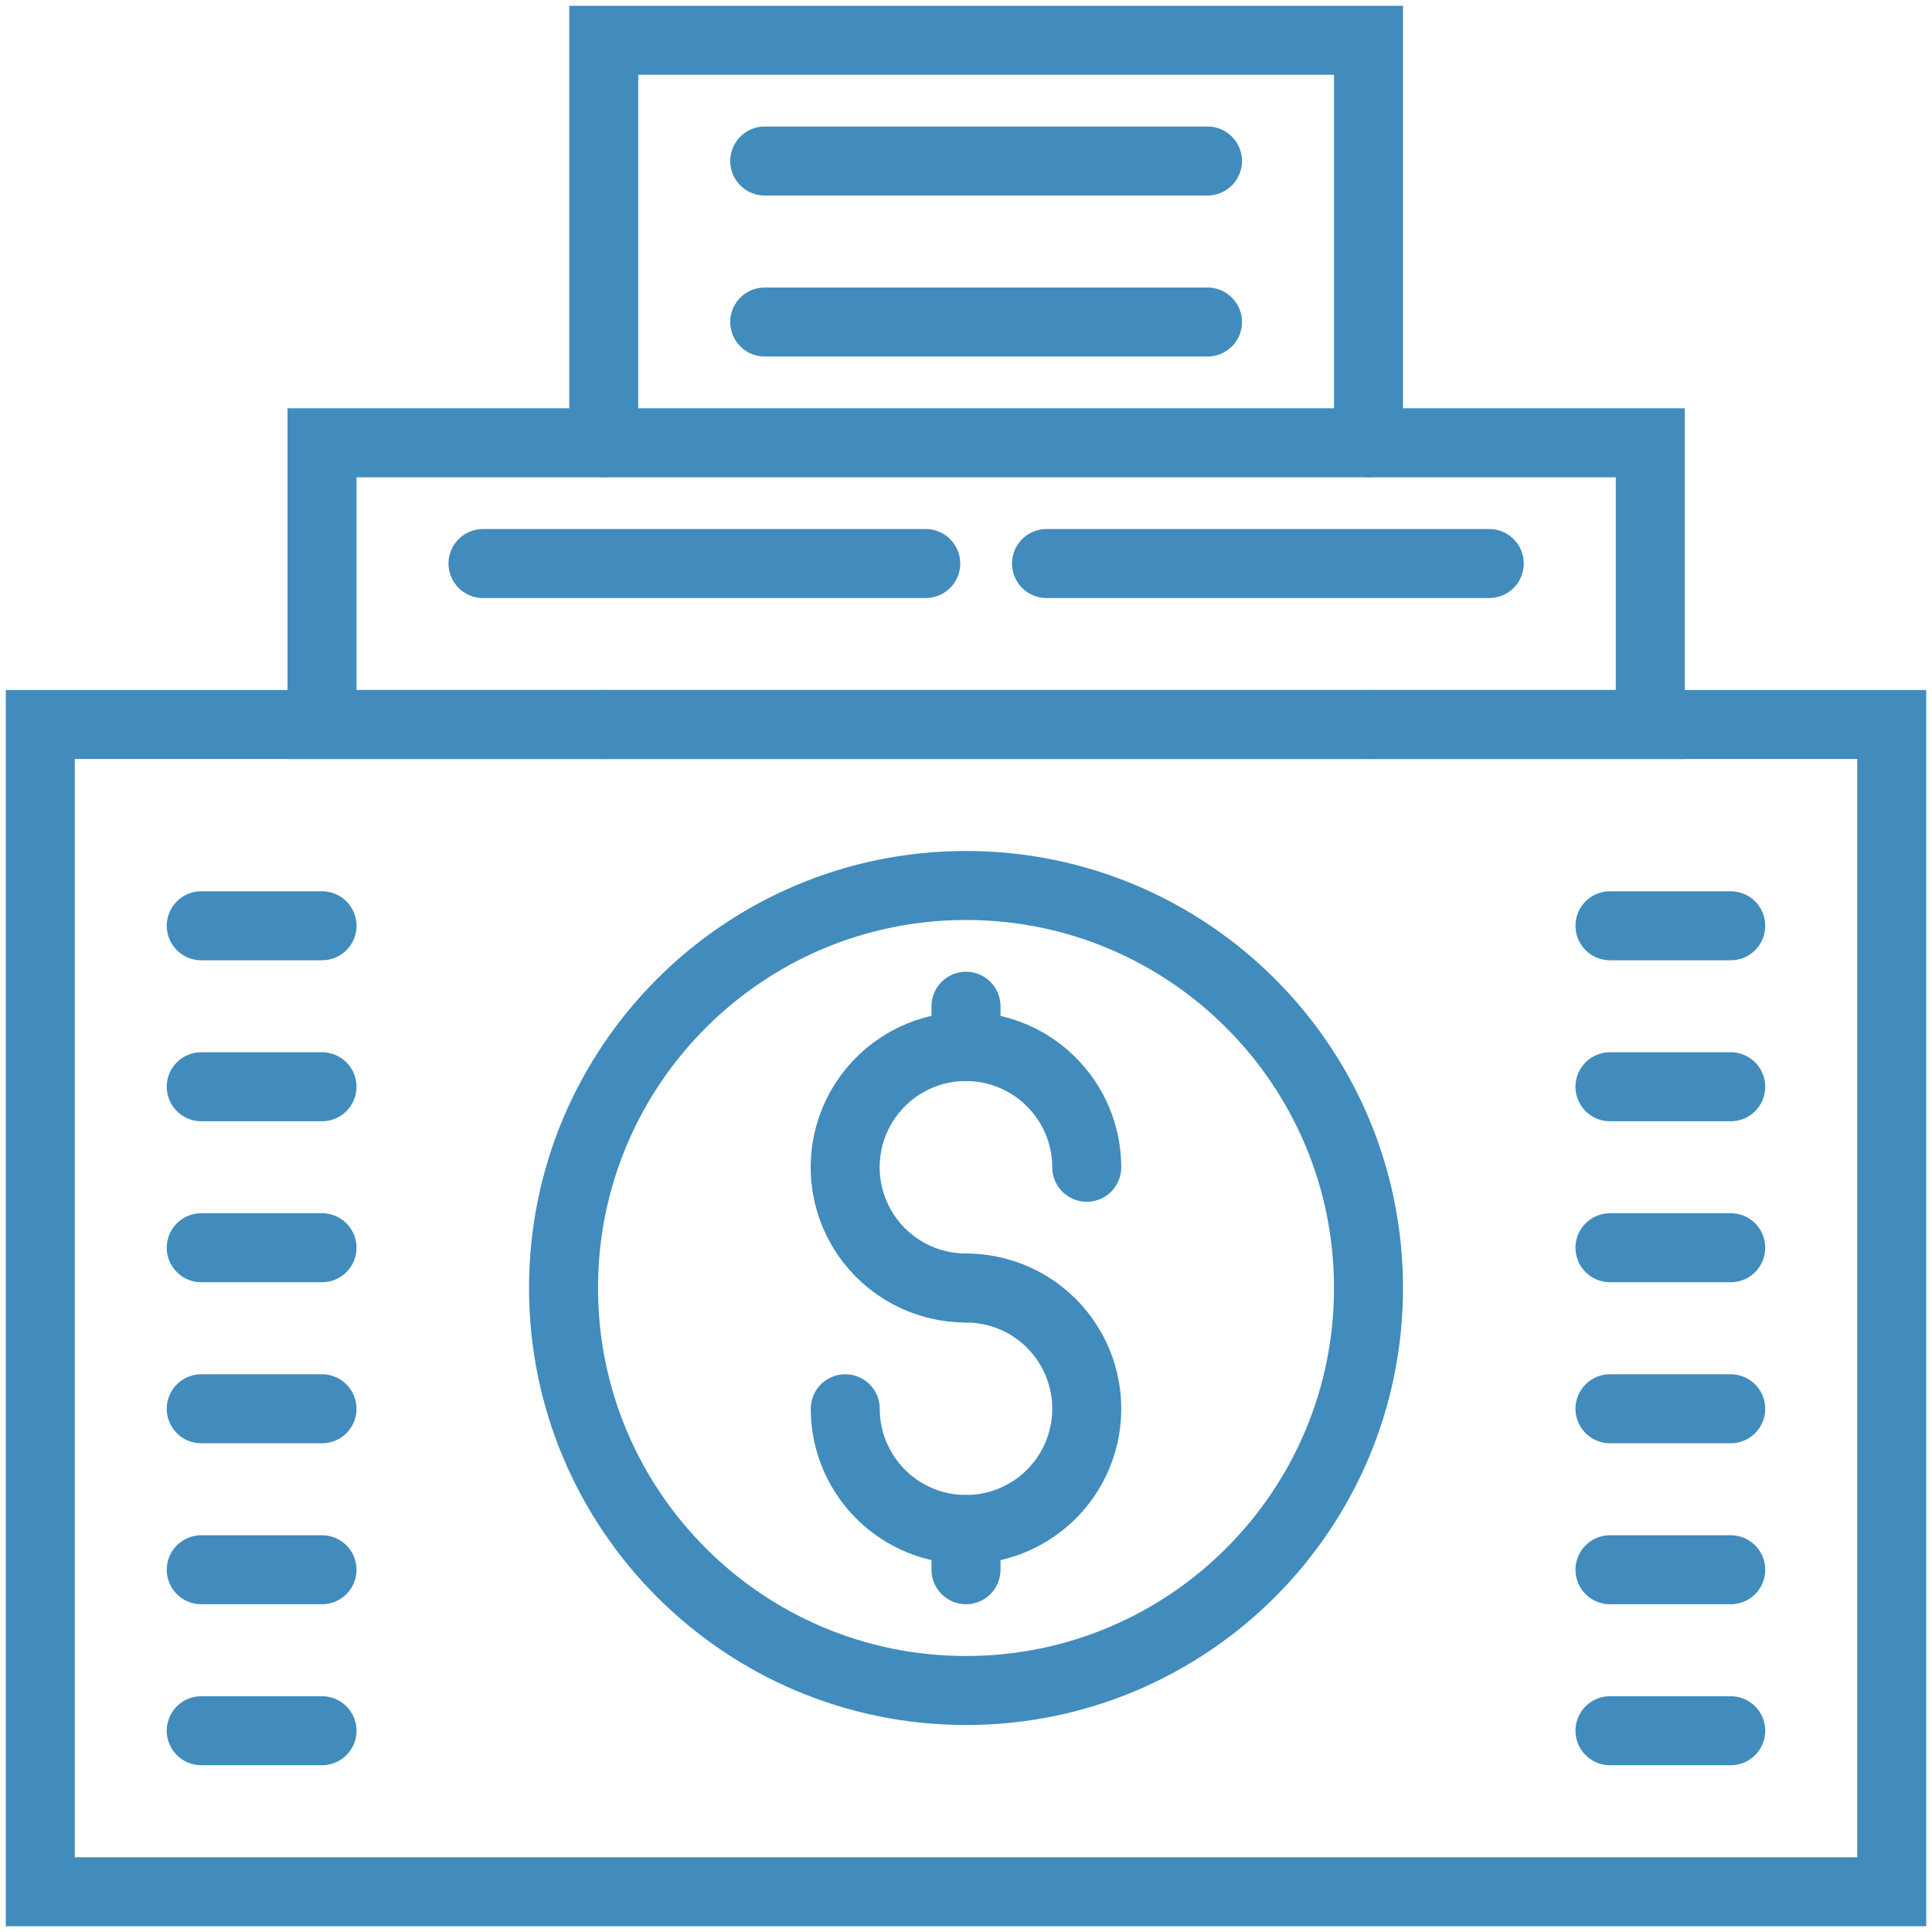
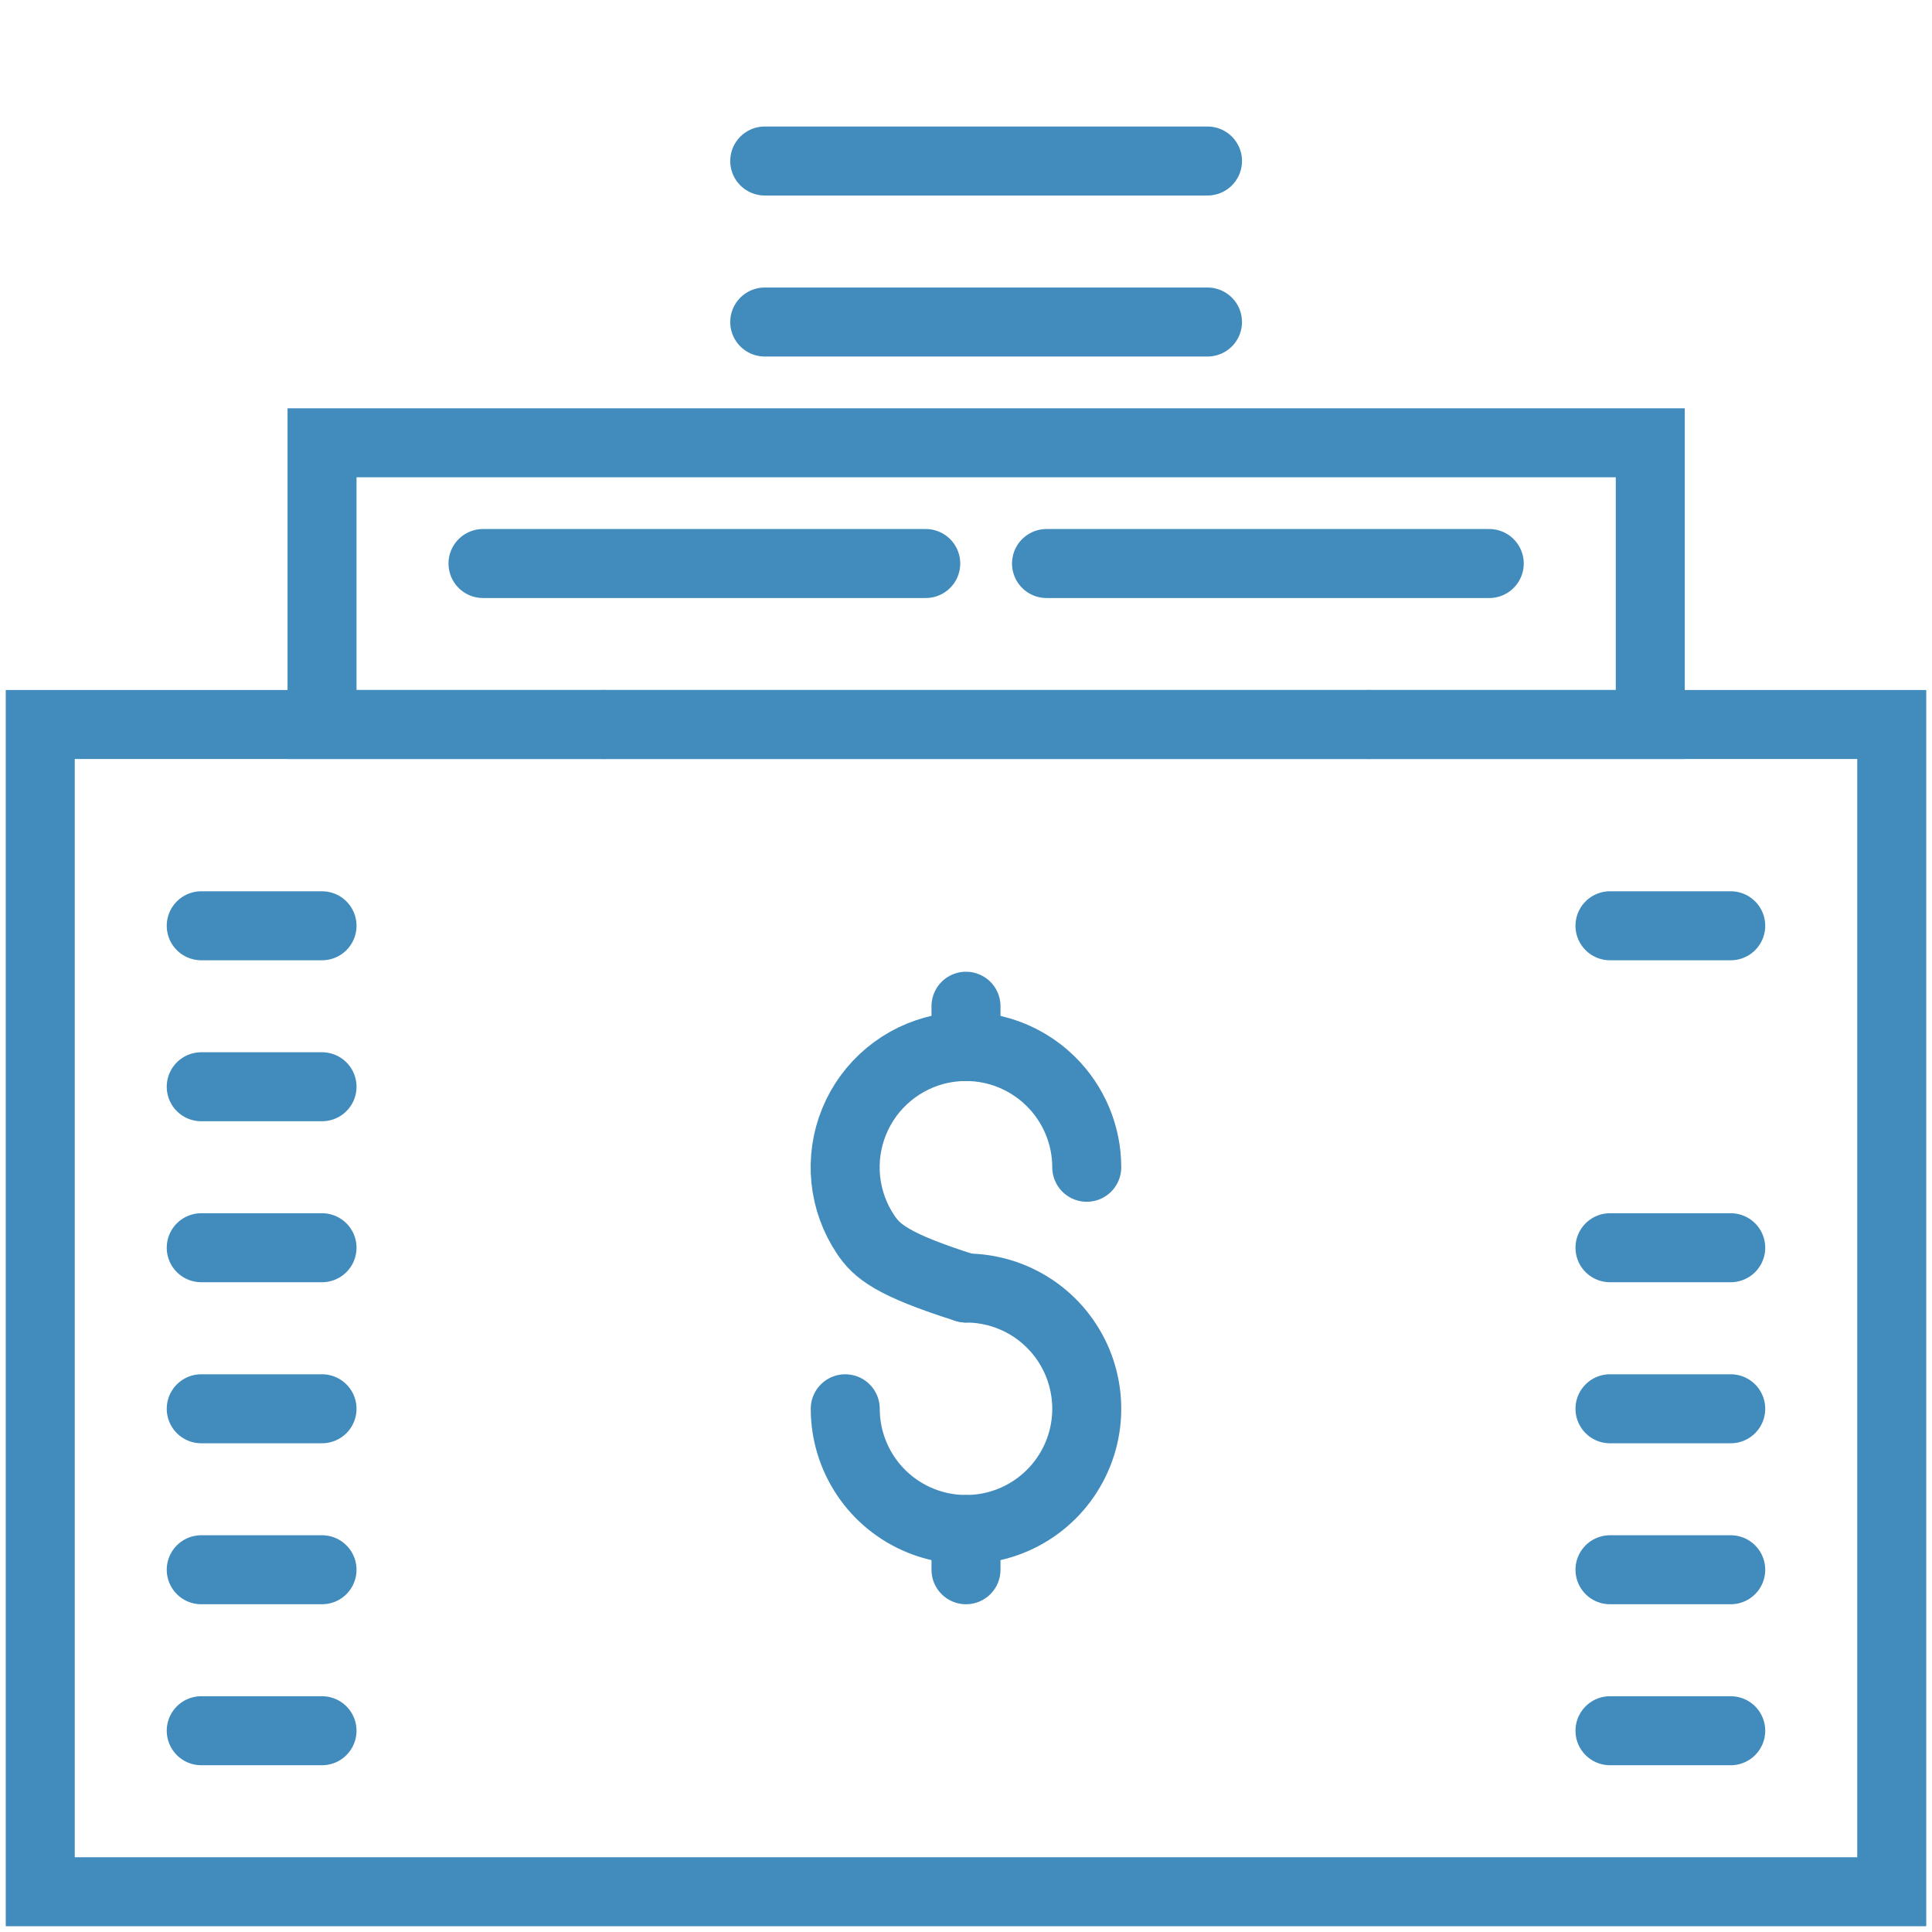
<svg xmlns="http://www.w3.org/2000/svg" width="56" height="56" viewBox="0 0 56 56" fill="none">
  <g clip-path="url(#clip0_1429_3112)">
    <path d="M39.666 21H54.833V54.833H1.167V21H17.5" stroke="#418CBD" stroke-width="2" stroke-miterlimit="10" stroke-linecap="round" />
-     <path d="M17.5 12.833V1.167H39.667V12.833" stroke="#418CBD" stroke-width="2" stroke-miterlimit="10" stroke-linecap="round" />
-     <path d="M28 37.334C27.426 37.334 26.86 37.193 26.353 36.923C25.846 36.653 25.413 36.263 25.092 35.786C24.772 35.309 24.574 34.761 24.515 34.19C24.457 33.618 24.54 33.041 24.757 32.51C24.974 31.978 25.319 31.508 25.761 31.141C26.203 30.774 26.728 30.521 27.291 30.405C27.853 30.29 28.436 30.314 28.987 30.476C29.538 30.639 30.04 30.934 30.45 31.337C30.782 31.662 31.046 32.051 31.226 32.48C31.407 32.908 31.5 33.368 31.5 33.834" stroke="#418CBD" stroke-width="2" stroke-miterlimit="10" stroke-linecap="round" />
+     <path d="M28 37.334C25.846 36.653 25.413 36.263 25.092 35.786C24.772 35.309 24.574 34.761 24.515 34.19C24.457 33.618 24.54 33.041 24.757 32.51C24.974 31.978 25.319 31.508 25.761 31.141C26.203 30.774 26.728 30.521 27.291 30.405C27.853 30.29 28.436 30.314 28.987 30.476C29.538 30.639 30.04 30.934 30.45 31.337C30.782 31.662 31.046 32.051 31.226 32.48C31.407 32.908 31.5 33.368 31.5 33.834" stroke="#418CBD" stroke-width="2" stroke-miterlimit="10" stroke-linecap="round" />
    <path d="M28 37.334C28.692 37.334 29.369 37.539 29.945 37.923C30.52 38.308 30.969 38.855 31.234 39.494C31.498 40.134 31.568 40.837 31.433 41.516C31.298 42.195 30.964 42.819 30.475 43.308C29.985 43.798 29.362 44.131 28.683 44.266C28.004 44.401 27.3 44.332 26.661 44.067C26.021 43.802 25.474 43.354 25.09 42.778C24.705 42.202 24.5 41.526 24.5 40.834" stroke="#418CBD" stroke-width="2" stroke-miterlimit="10" stroke-linecap="round" />
    <path d="M28 29.166V30.333" stroke="#418CBD" stroke-width="2" stroke-miterlimit="10" stroke-linecap="round" />
    <path d="M28 45.5V44.334" stroke="#418CBD" stroke-width="2" stroke-miterlimit="10" stroke-linecap="round" />
-     <path d="M28 49C34.444 49 39.667 43.776 39.667 37.333C39.667 30.89 34.444 25.666 28 25.666C21.557 25.666 16.334 30.89 16.334 37.333C16.334 43.776 21.557 49 28 49Z" stroke="#418CBD" stroke-width="2" stroke-miterlimit="10" stroke-linecap="round" />
    <path d="M17.5 21H39.667" stroke="#418CBD" stroke-width="2" stroke-miterlimit="10" stroke-linecap="round" />
    <path d="M22.166 4.667H35" stroke="#418CBD" stroke-width="2" stroke-miterlimit="10" stroke-linecap="round" />
    <path d="M22.166 9.334H35" stroke="#418CBD" stroke-width="2" stroke-miterlimit="10" stroke-linecap="round" />
    <path d="M14 16.334H26.833" stroke="#418CBD" stroke-width="2" stroke-miterlimit="10" stroke-linecap="round" />
    <path d="M5.833 26.834H9.334" stroke="#418CBD" stroke-width="2" stroke-miterlimit="10" stroke-linecap="round" />
    <path d="M5.833 31.5H9.334" stroke="#418CBD" stroke-width="2" stroke-miterlimit="10" stroke-linecap="round" />
    <path d="M5.833 36.166H9.334" stroke="#418CBD" stroke-width="2" stroke-miterlimit="10" stroke-linecap="round" />
    <path d="M5.833 40.834H9.334" stroke="#418CBD" stroke-width="2" stroke-miterlimit="10" stroke-linecap="round" />
    <path d="M5.833 45.5H9.334" stroke="#418CBD" stroke-width="2" stroke-miterlimit="10" stroke-linecap="round" />
    <path d="M5.833 50.166H9.334" stroke="#418CBD" stroke-width="2" stroke-miterlimit="10" stroke-linecap="round" />
    <path d="M46.666 26.834H50.166" stroke="#418CBD" stroke-width="2" stroke-miterlimit="10" stroke-linecap="round" />
-     <path d="M46.666 31.5H50.166" stroke="#418CBD" stroke-width="2" stroke-miterlimit="10" stroke-linecap="round" />
    <path d="M46.666 36.166H50.166" stroke="#418CBD" stroke-width="2" stroke-miterlimit="10" stroke-linecap="round" />
    <path d="M46.666 40.834H50.166" stroke="#418CBD" stroke-width="2" stroke-miterlimit="10" stroke-linecap="round" />
    <path d="M46.666 45.5H50.166" stroke="#418CBD" stroke-width="2" stroke-miterlimit="10" stroke-linecap="round" />
    <path d="M46.666 50.166H50.166" stroke="#418CBD" stroke-width="2" stroke-miterlimit="10" stroke-linecap="round" />
    <path d="M47.834 12.834H9.334V21H47.834V12.834Z" stroke="#418CBD" stroke-width="2" stroke-miterlimit="10" stroke-linecap="round" />
    <path d="M30.334 16.334H43.167" stroke="#418CBD" stroke-width="2" stroke-miterlimit="10" stroke-linecap="round" />
  </g>
  <defs>
    <clipPath id="clip0_1429_3112">
      <rect width="56" height="56" fill="white" />
    </clipPath>
  </defs>
</svg>